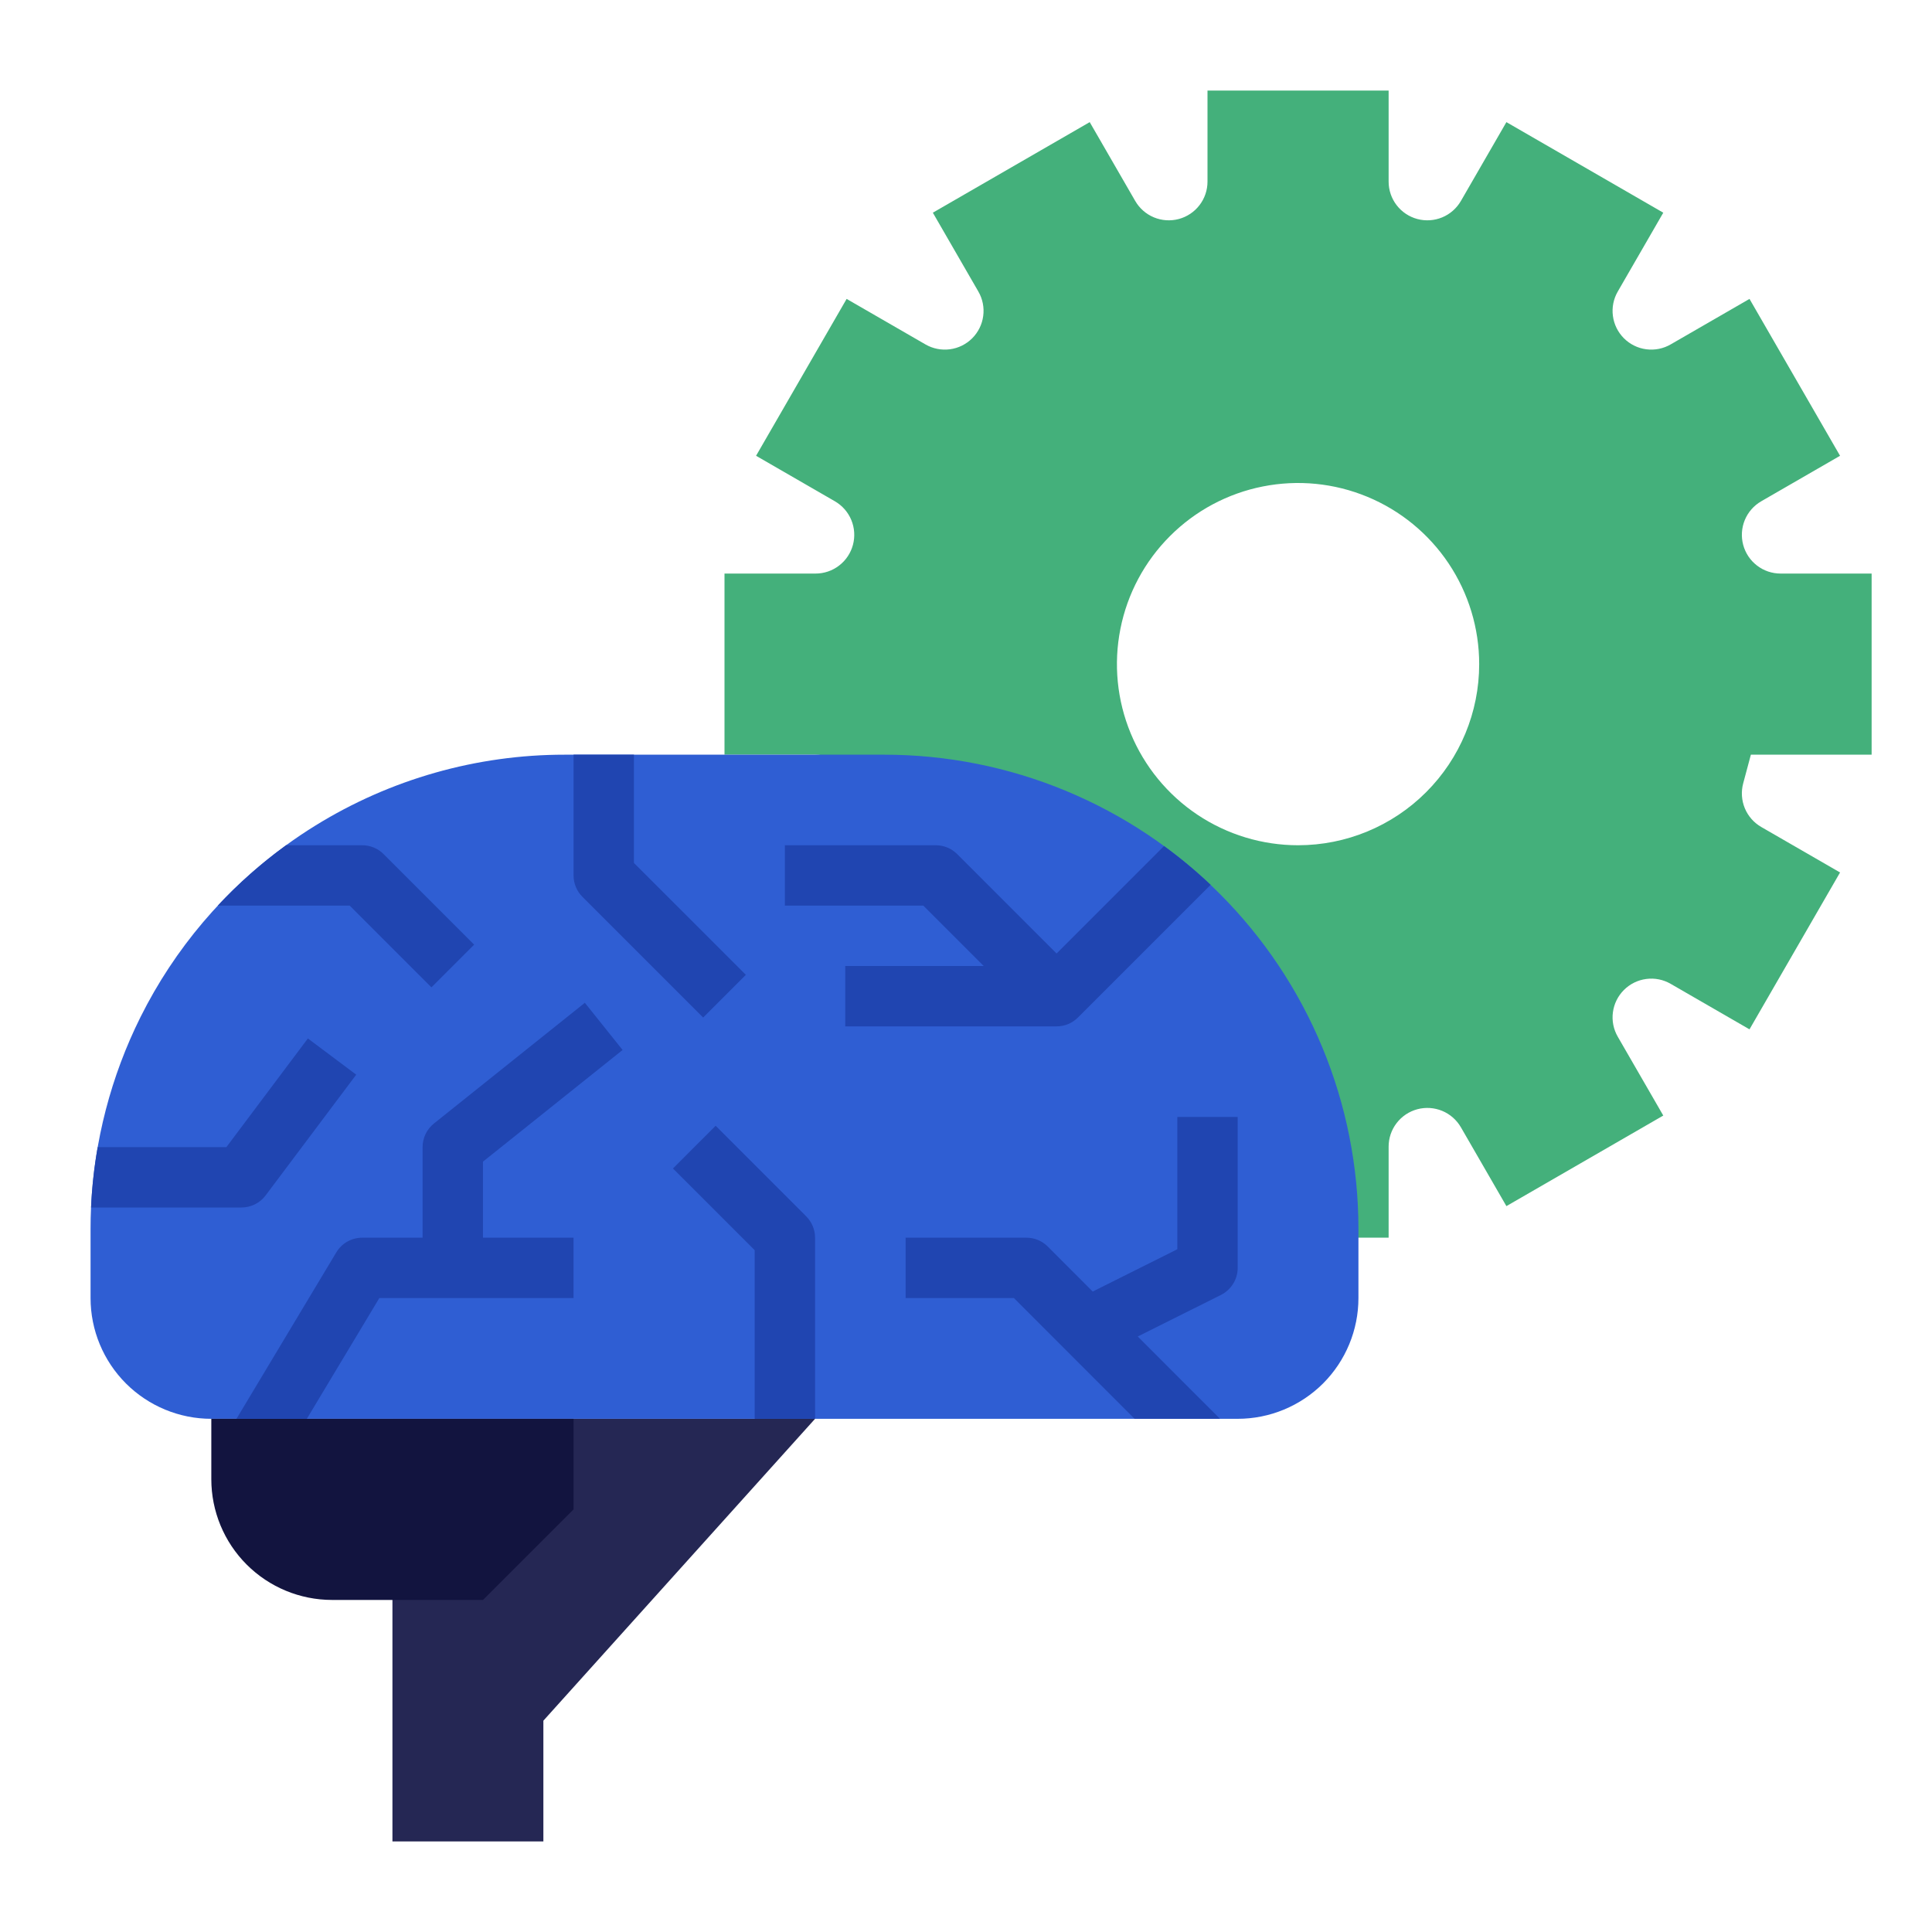
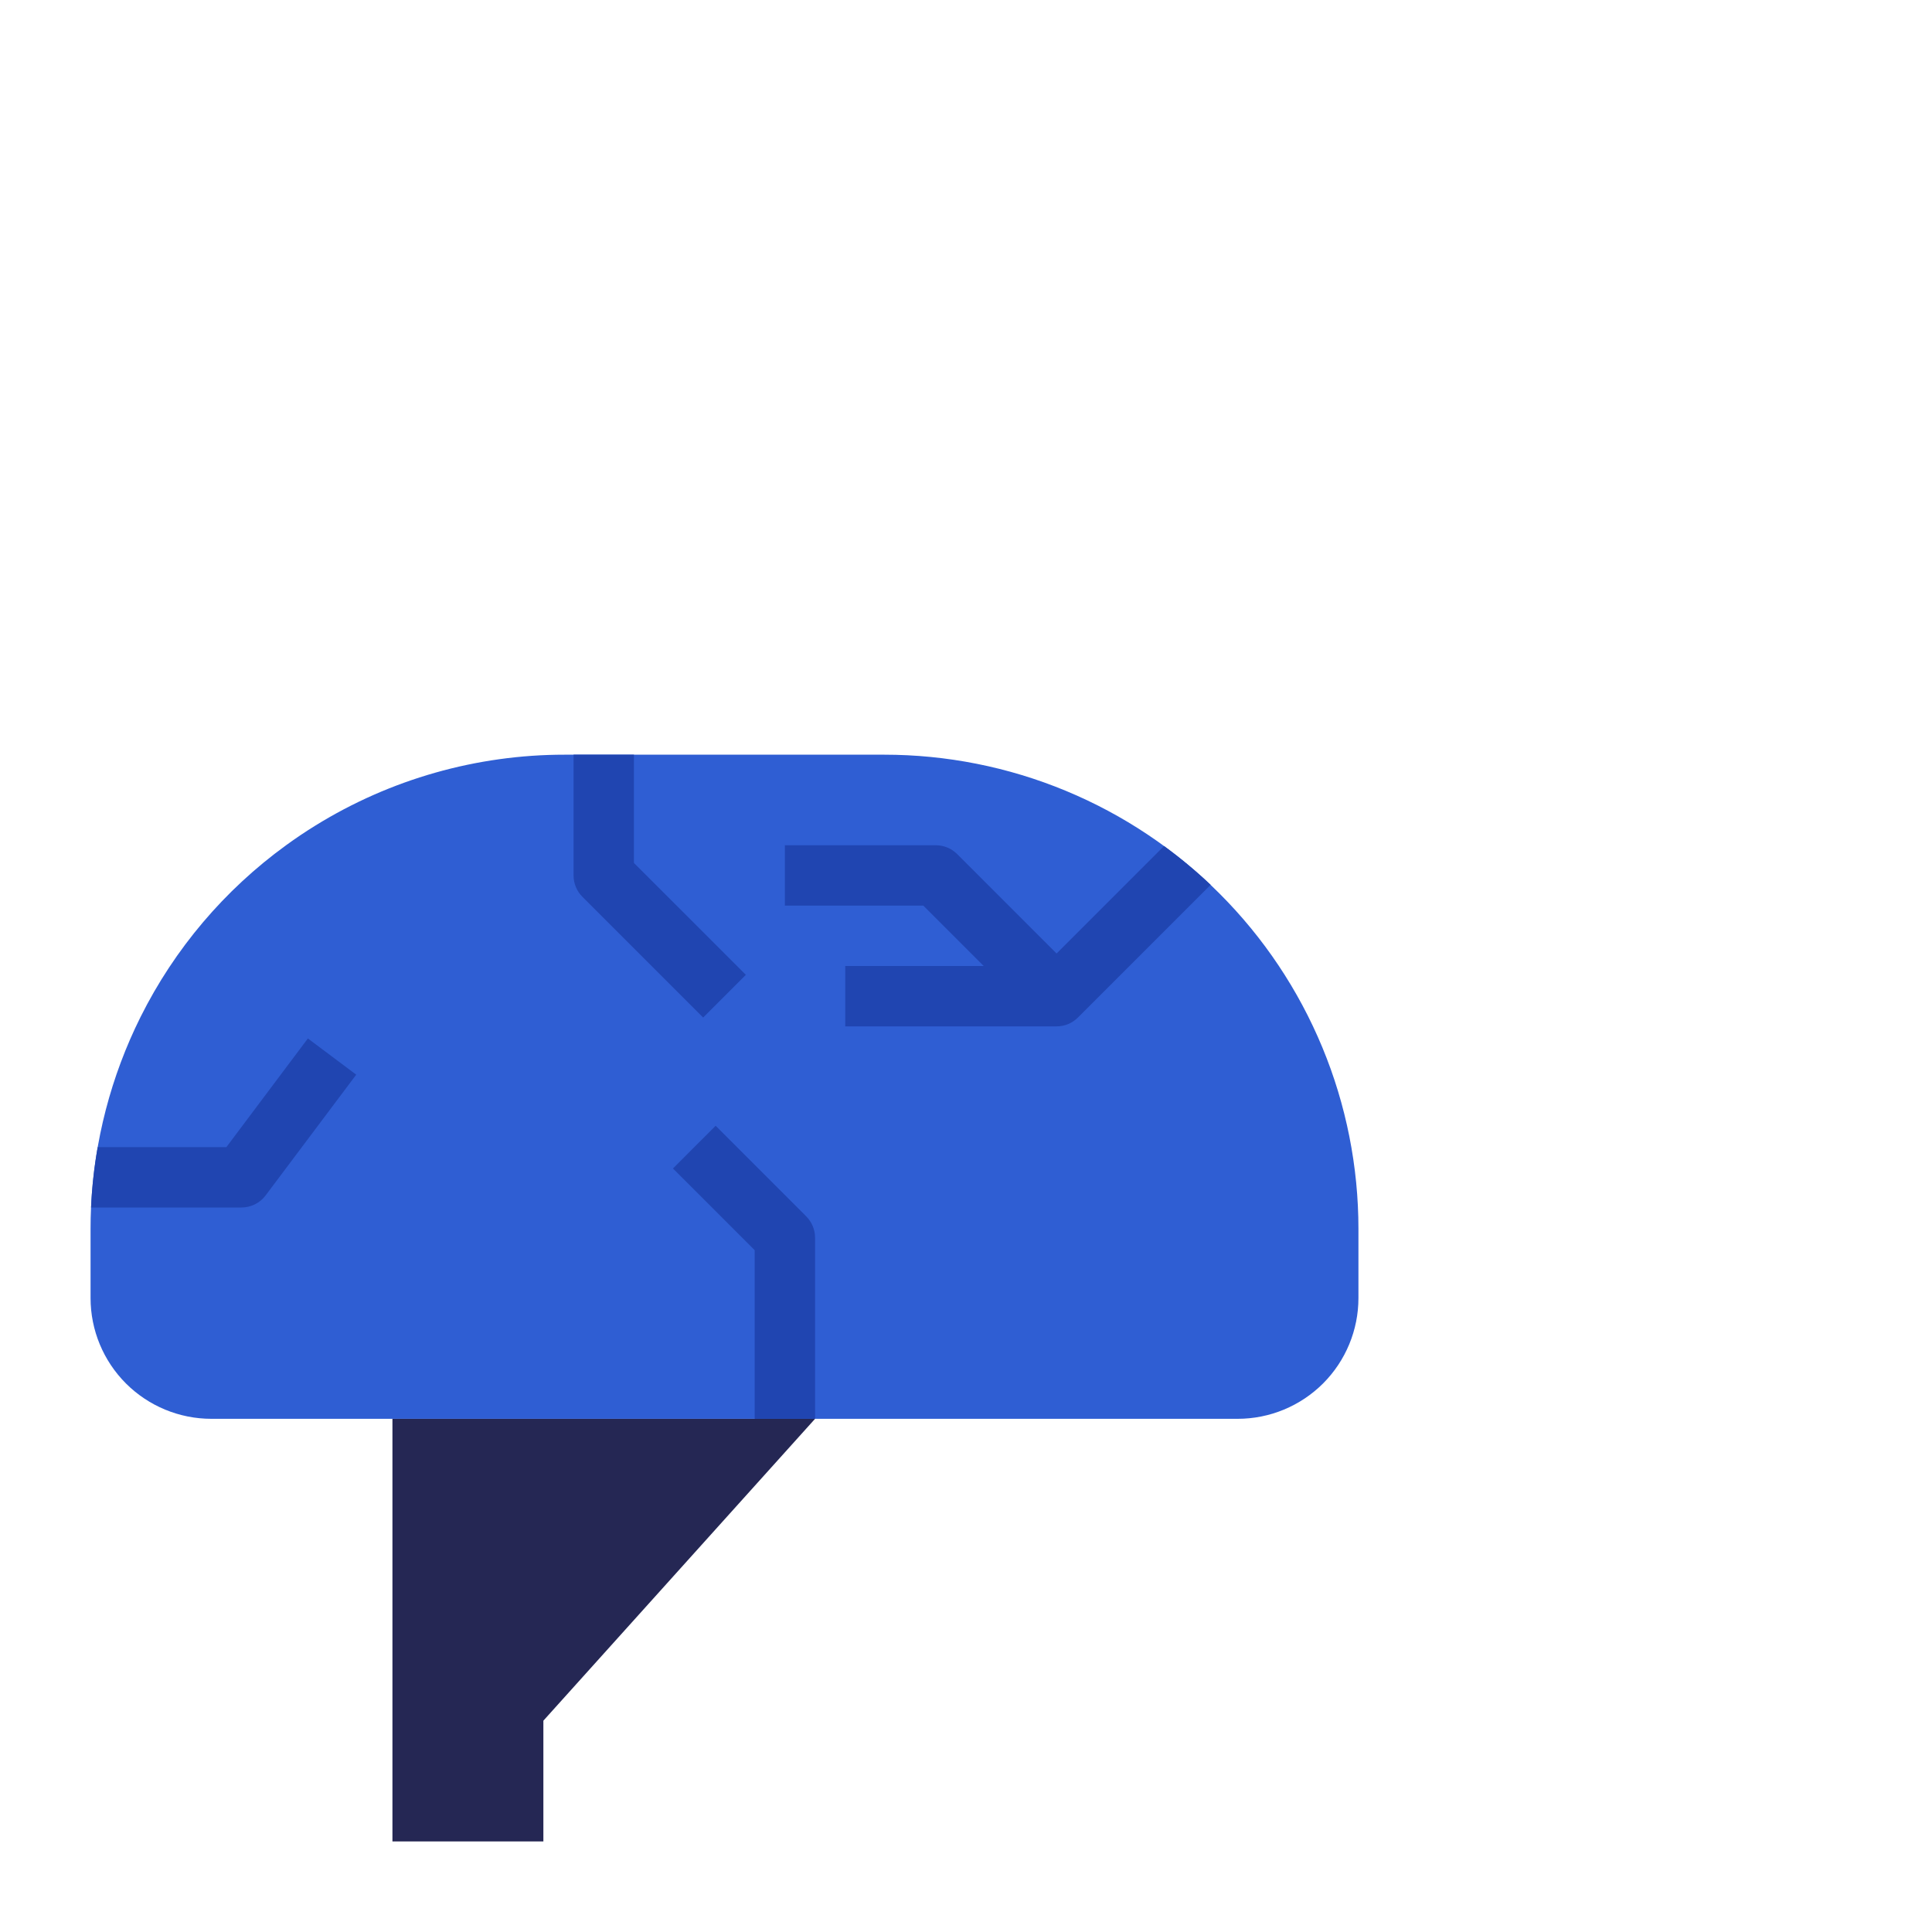
<svg xmlns="http://www.w3.org/2000/svg" width="56" height="56" viewBox="0 0 56 56" fill="none">
-   <path d="M50.75 21.875H54.25V16.625H51.611C51.364 16.625 51.124 16.544 50.928 16.393C50.732 16.243 50.591 16.032 50.527 15.793C50.463 15.554 50.48 15.301 50.574 15.073C50.669 14.844 50.836 14.654 51.05 14.53L53.335 13.211L50.71 8.664L48.425 9.983C48.211 10.107 47.962 10.156 47.717 10.124C47.472 10.092 47.245 9.98 47.07 9.805C46.895 9.63 46.783 9.403 46.751 9.158C46.718 8.913 46.768 8.664 46.892 8.45L48.211 6.165L43.664 3.54L42.345 5.825C42.221 6.039 42.031 6.206 41.802 6.301C41.574 6.395 41.321 6.412 41.082 6.348C40.843 6.284 40.632 6.143 40.482 5.947C40.331 5.751 40.25 5.511 40.25 5.264V2.625H35V5.264C35 5.511 34.919 5.751 34.768 5.947C34.618 6.143 34.407 6.284 34.168 6.348C33.929 6.412 33.676 6.395 33.448 6.301C33.219 6.206 33.029 6.039 32.905 5.825L31.586 3.54L27.039 6.165L28.358 8.45C28.482 8.664 28.532 8.913 28.499 9.158C28.467 9.403 28.355 9.63 28.18 9.805C28.005 9.98 27.778 10.092 27.533 10.124C27.288 10.156 27.039 10.107 26.825 9.983L24.54 8.664L21.915 13.211L24.2 14.53C24.414 14.654 24.581 14.844 24.676 15.073C24.77 15.301 24.787 15.554 24.723 15.793C24.659 16.032 24.518 16.243 24.322 16.393C24.126 16.544 23.886 16.625 23.639 16.625H21V21.875H23.639C23.886 21.875 24.126 21.956 24.322 22.107C24.518 22.257 24.659 22.468 24.723 22.707C24.787 22.946 24.77 23.199 24.676 23.427C24.581 23.656 24.414 23.846 24.2 23.97L21.915 25.289L24.54 29.836L26.825 28.517C27.039 28.393 27.288 28.343 27.533 28.376C27.778 28.408 28.005 28.52 28.18 28.695C28.355 28.87 28.467 29.097 28.499 29.342C28.532 29.587 28.482 29.836 28.358 30.05L27.039 32.335L31.586 34.96L32.905 32.675C33.029 32.461 33.219 32.294 33.448 32.199C33.676 32.105 33.929 32.088 34.168 32.152C34.407 32.216 34.618 32.357 34.768 32.553C34.919 32.749 35 32.989 35 33.236V35.875H40.25V33.236C40.25 32.989 40.331 32.749 40.482 32.553C40.632 32.357 40.843 32.216 41.082 32.152C41.321 32.088 41.574 32.105 41.802 32.199C42.031 32.294 42.221 32.461 42.345 32.675L43.664 34.96L48.211 32.335L46.892 30.05C46.768 29.836 46.718 29.587 46.751 29.342C46.783 29.097 46.895 28.87 47.07 28.695C47.245 28.52 47.472 28.408 47.717 28.376C47.962 28.343 48.211 28.393 48.425 28.517L50.71 29.836L53.335 25.289L51.05 23.97C50.836 23.846 50.669 23.656 50.574 23.427C50.48 23.199 50.463 22.946 50.527 22.707L50.75 21.875ZM37.625 24.5C36.587 24.5 35.572 24.192 34.708 23.615C33.845 23.038 33.172 22.218 32.775 21.259C32.377 20.3 32.273 19.244 32.476 18.226C32.678 17.207 33.178 16.272 33.913 15.538C34.647 14.803 35.582 14.303 36.601 14.101C37.619 13.898 38.675 14.002 39.634 14.4C40.593 14.797 41.413 15.47 41.99 16.333C42.567 17.197 42.875 18.212 42.875 19.25C42.875 20.642 42.322 21.978 41.337 22.962C40.353 23.947 39.017 24.5 37.625 24.5Z" fill="#44B07B" />
  <path d="M11.375 41.125V53.375H15.75V49.875L23.625 41.125H11.375Z" fill="#252754" />
  <path d="M39.375 35.62V37.625C39.375 38.553 39.006 39.443 38.35 40.1C37.693 40.756 36.803 41.125 35.875 41.125H6.125C5.197 41.125 4.307 40.756 3.65 40.1C2.994 39.443 2.625 38.553 2.625 37.625V35.62C2.625 35.413 2.629 35.207 2.639 35C2.727 33.078 3.217 31.195 4.076 29.473C5.061 27.501 6.507 25.795 8.292 24.5C8.568 24.299 8.852 24.108 9.144 23.928C11.315 22.585 13.817 21.874 16.37 21.875H25.63C27.435 21.875 29.222 22.23 30.89 22.921C32.558 23.612 34.073 24.624 35.349 25.901C36.626 27.177 37.638 28.692 38.329 30.36C39.02 32.028 39.375 33.815 39.375 35.62Z" fill="#2F5ED3" />
-   <path d="M6.125 41.125V42.875C6.125 43.803 6.494 44.694 7.15 45.35C7.806 46.006 8.697 46.375 9.625 46.375H14L16.625 43.75V41.125H6.125Z" fill="#12143F" />
-   <path d="M13.999 35.875H16.624V37.625H10.995L8.894 41.125H6.854L9.749 36.299C9.826 36.17 9.936 36.063 10.068 35.988C10.199 35.914 10.348 35.875 10.499 35.875H12.249V33.25C12.249 33.119 12.278 32.989 12.335 32.871C12.392 32.752 12.475 32.648 12.577 32.566L16.952 29.066L18.046 30.434L13.999 33.671V35.875Z" fill="#2045B1" />
-   <path d="M35.875 32.375V36.75C35.875 36.913 35.83 37.072 35.744 37.21C35.659 37.348 35.537 37.46 35.392 37.533L32.978 38.739L35.363 41.125H32.887L29.388 37.625H26.25V35.875H29.75C29.982 35.875 30.205 35.967 30.369 36.131L31.673 37.436L34.125 36.21V32.375H35.875Z" fill="#2045B1" />
  <path d="M35.091 25.647L31.244 29.494C31.08 29.658 30.857 29.75 30.625 29.75H24.5V28H28.513L26.763 26.25H22.75V24.5H27.125C27.357 24.5 27.58 24.592 27.744 24.756L30.625 27.638L33.74 24.523C34.214 24.869 34.665 25.244 35.091 25.647Z" fill="#2045B1" />
  <path d="M20.743 32.631L19.506 33.869L21.875 36.237V41.125H23.625V35.875C23.625 35.643 23.532 35.42 23.368 35.256L20.743 32.631Z" fill="#2045B1" />
  <path d="M10.325 31.15L7.699 34.65C7.618 34.759 7.512 34.847 7.391 34.907C7.269 34.968 7.135 35 6.999 35H2.639C2.665 34.413 2.729 33.828 2.831 33.25H6.562L8.924 30.1L10.325 31.15Z" fill="#2045B1" />
-   <path d="M13.743 27.381L12.505 28.619L10.137 26.25H6.312C6.914 25.604 7.577 25.018 8.291 24.5H10.499C10.732 24.5 10.954 24.592 11.118 24.756L13.743 27.381Z" fill="#2045B1" />
  <path d="M21.619 28.256L20.381 29.494L16.881 25.994C16.717 25.83 16.625 25.607 16.625 25.375V21.875H18.375V25.013L21.619 28.256Z" fill="#2045B1" />
</svg>